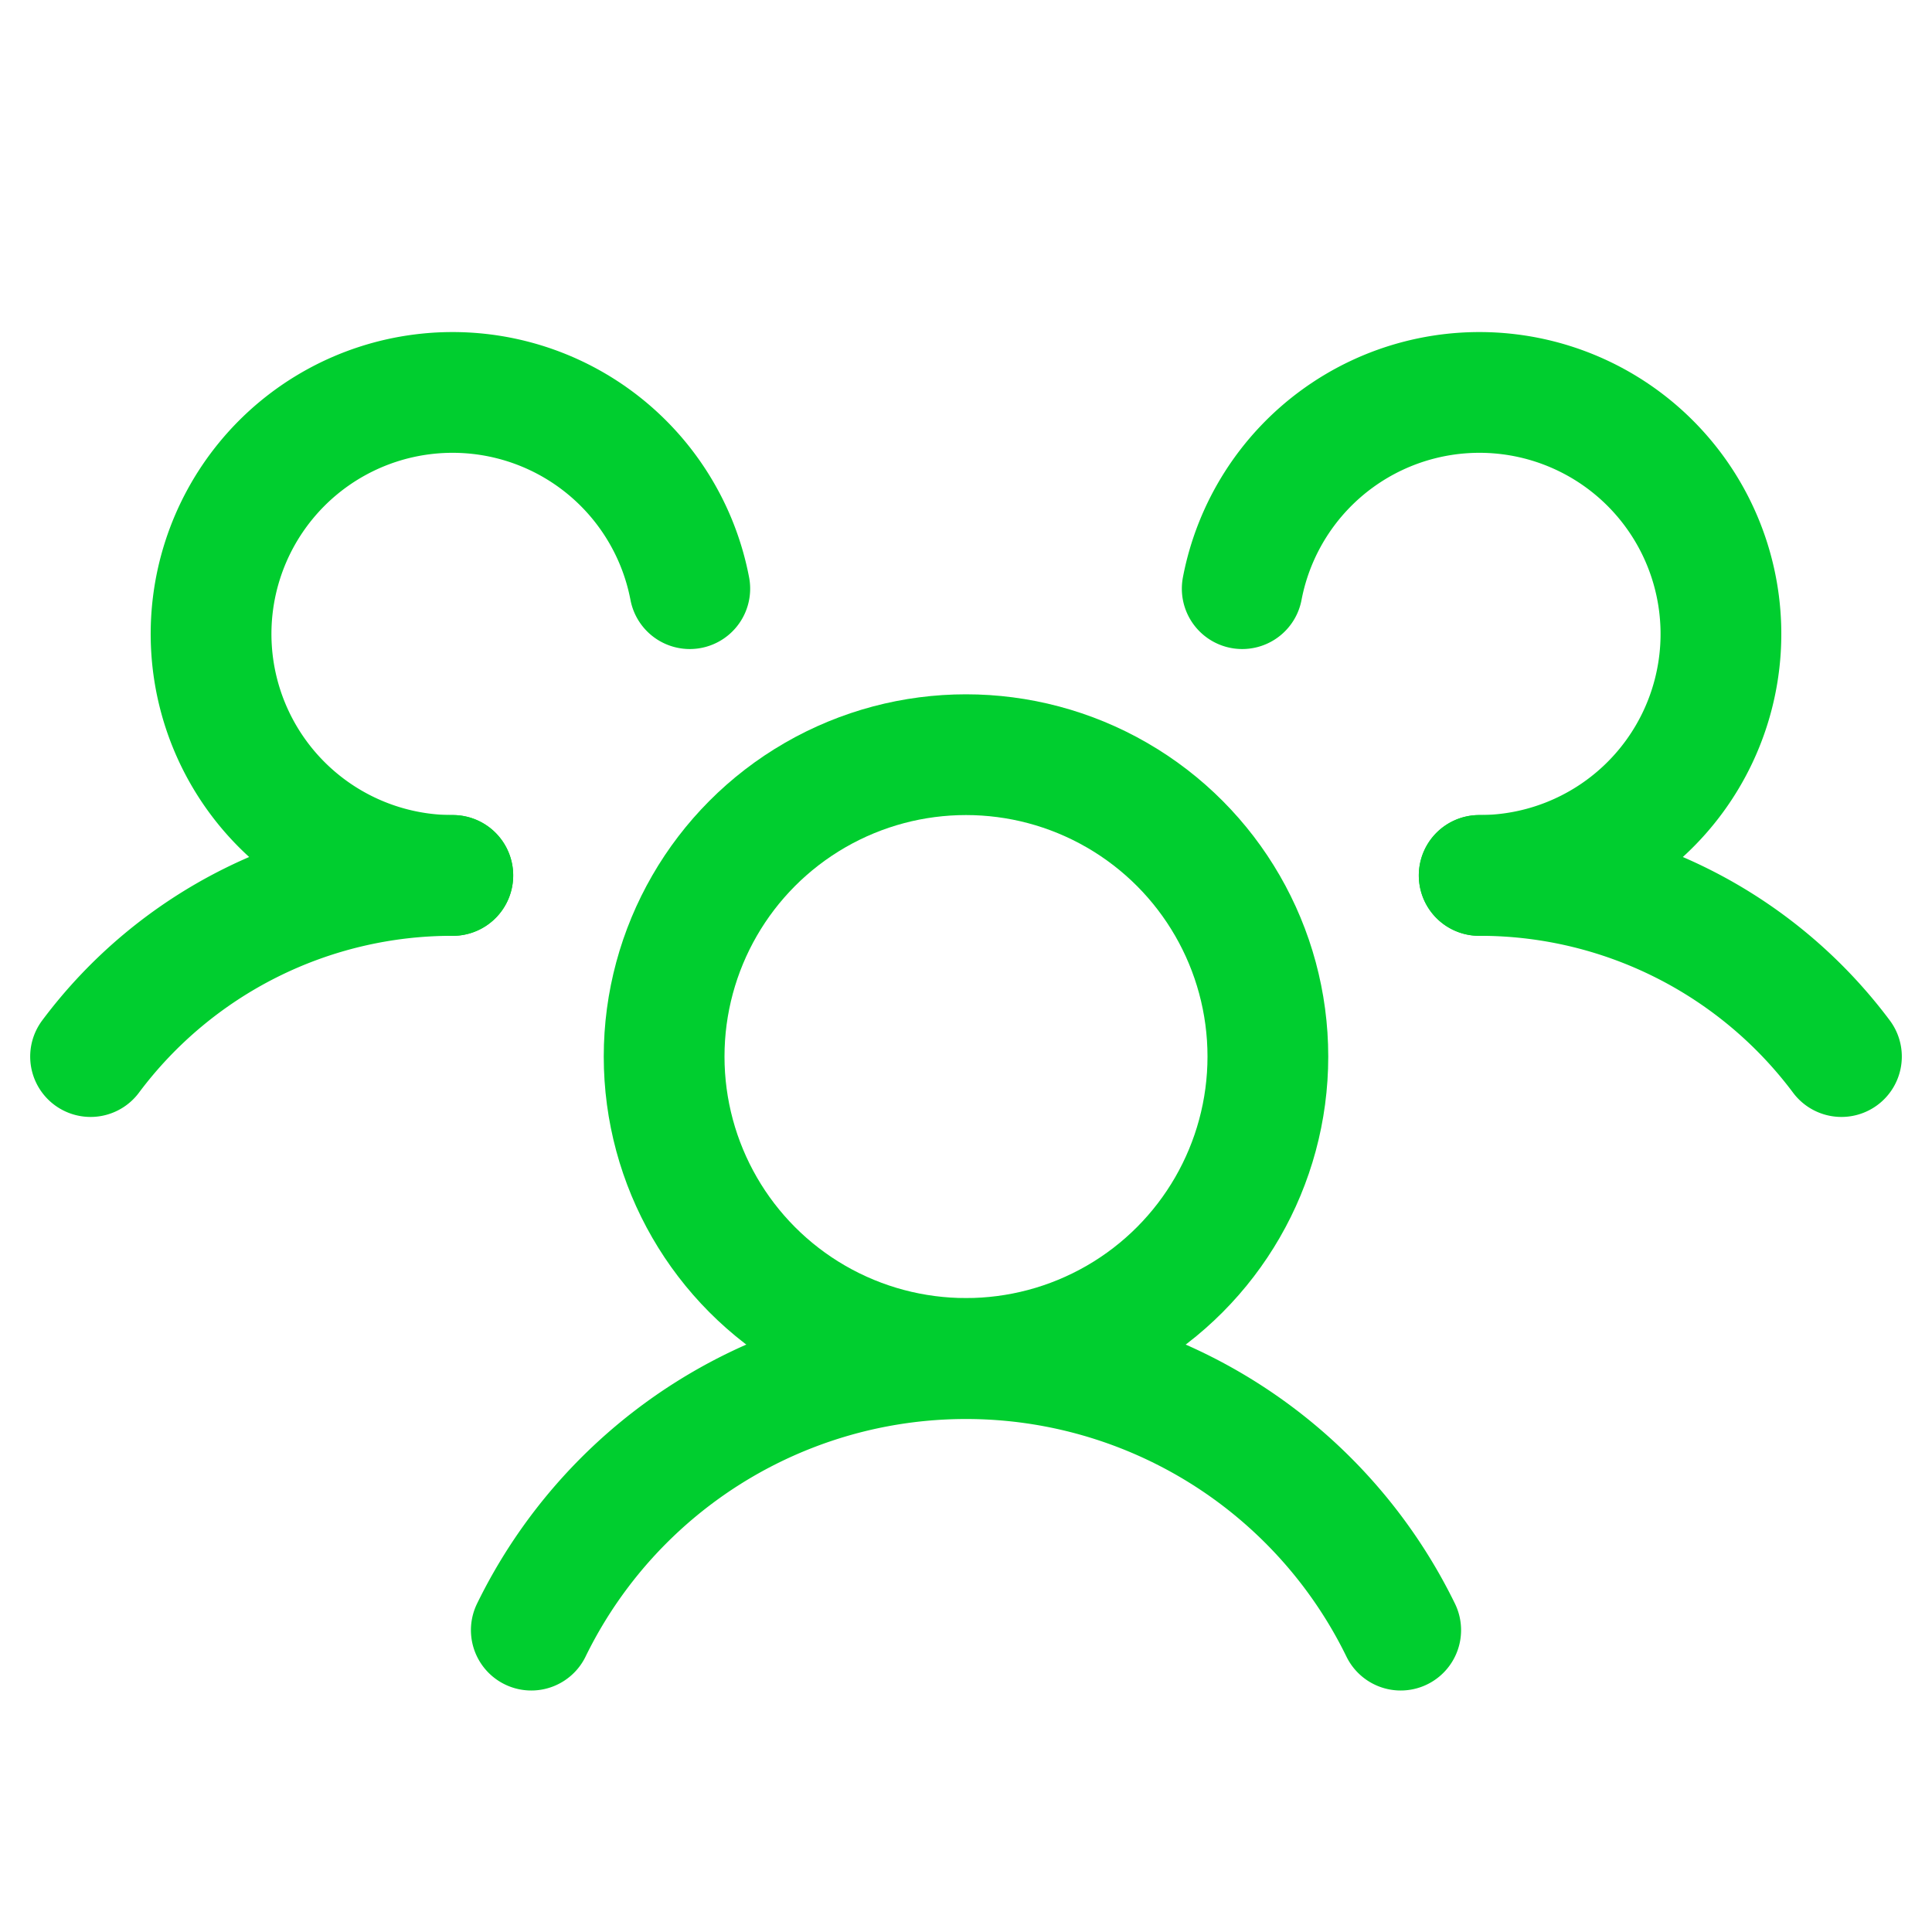
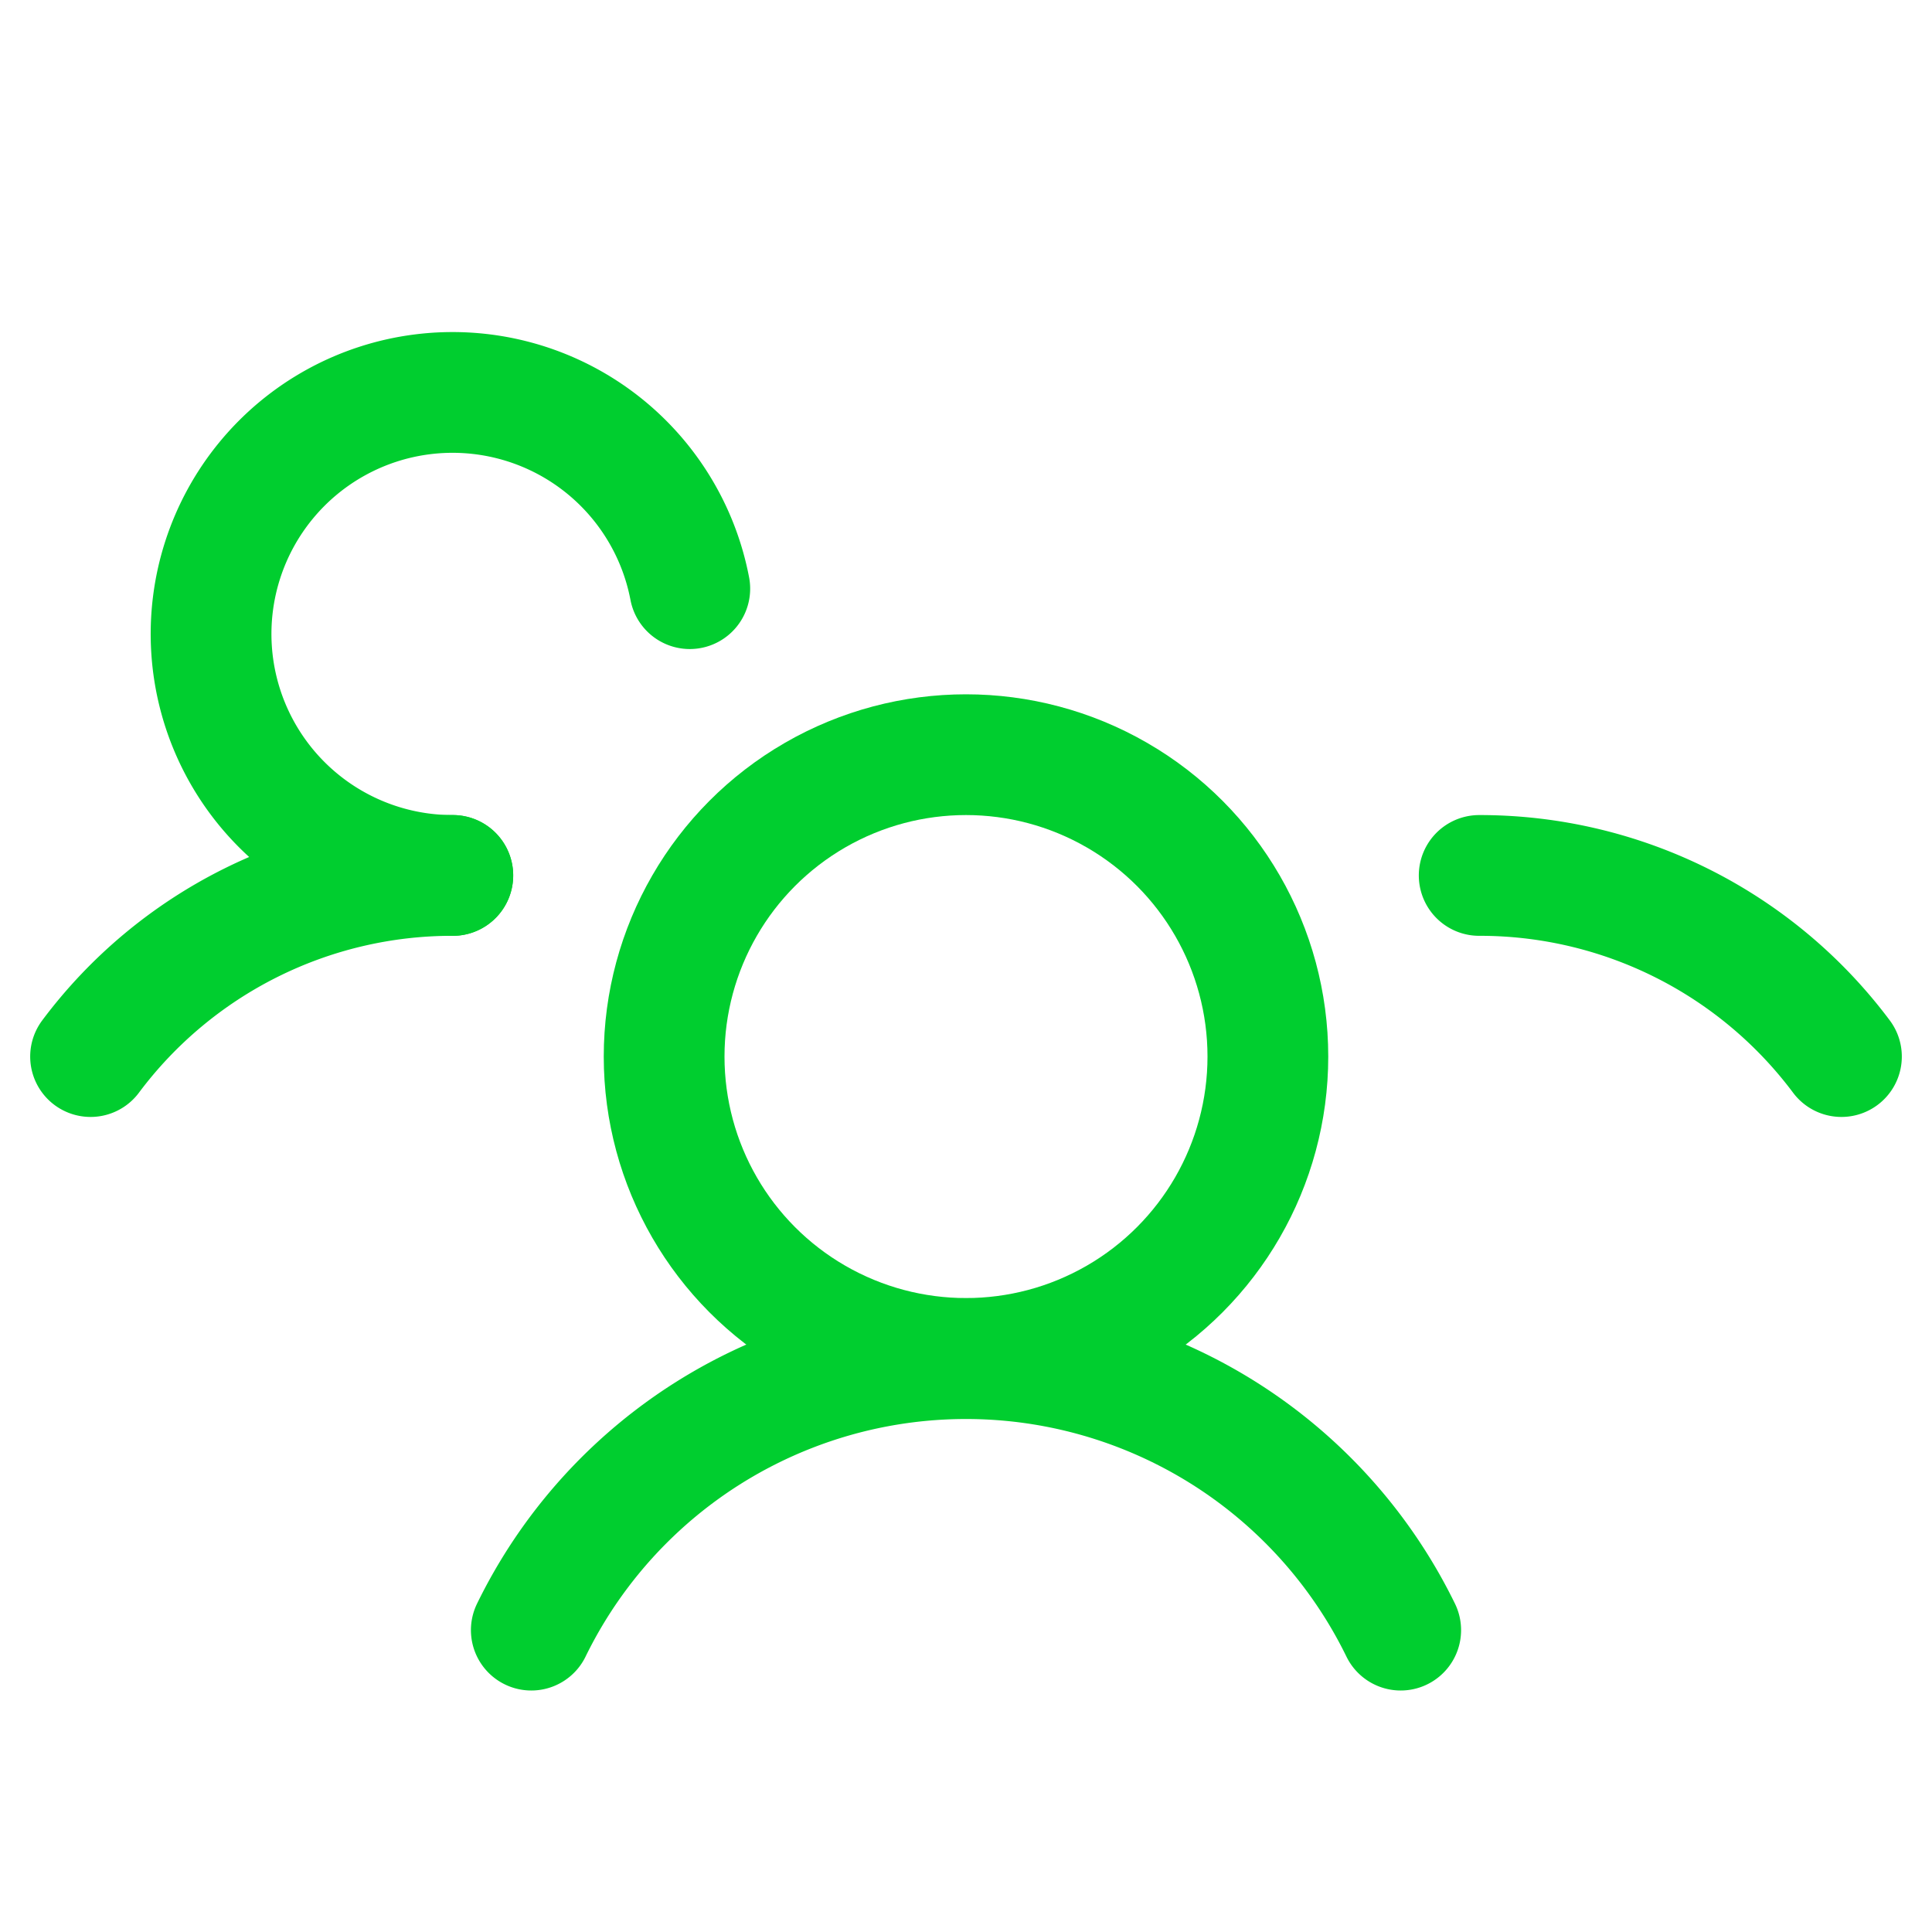
<svg xmlns="http://www.w3.org/2000/svg" width="192" height="192" fill="#00ce2f" viewBox="0 0 256 256">
  <rect width="256" height="256" fill="none" />
  <circle cx="128" cy="140" r="40" fill="none" stroke="#00ce2f" stroke-linecap="round" stroke-linejoin="round" stroke-width="16" />
  <path d="M196,116a59.8,59.8,0,0,1,48,24" fill="none" stroke="#00ce2f" stroke-linecap="round" stroke-linejoin="round" stroke-width="16" />
  <path d="M12,140a59.8,59.8,0,0,1,48-24" fill="none" stroke="#00ce2f" stroke-linecap="round" stroke-linejoin="round" stroke-width="16" />
  <path d="M70.4,216a64.1,64.1,0,0,1,115.2,0" fill="none" stroke="#00ce2f" stroke-linecap="round" stroke-linejoin="round" stroke-width="16" />
  <path d="M60,116A32,32,0,1,1,91.4,78" fill="none" stroke="#00ce2f" stroke-linecap="round" stroke-linejoin="round" stroke-width="16" />
-   <path d="M164.6,78A32,32,0,1,1,196,116" fill="none" stroke="#00ce2f" stroke-linecap="round" stroke-linejoin="round" stroke-width="16" />
</svg>